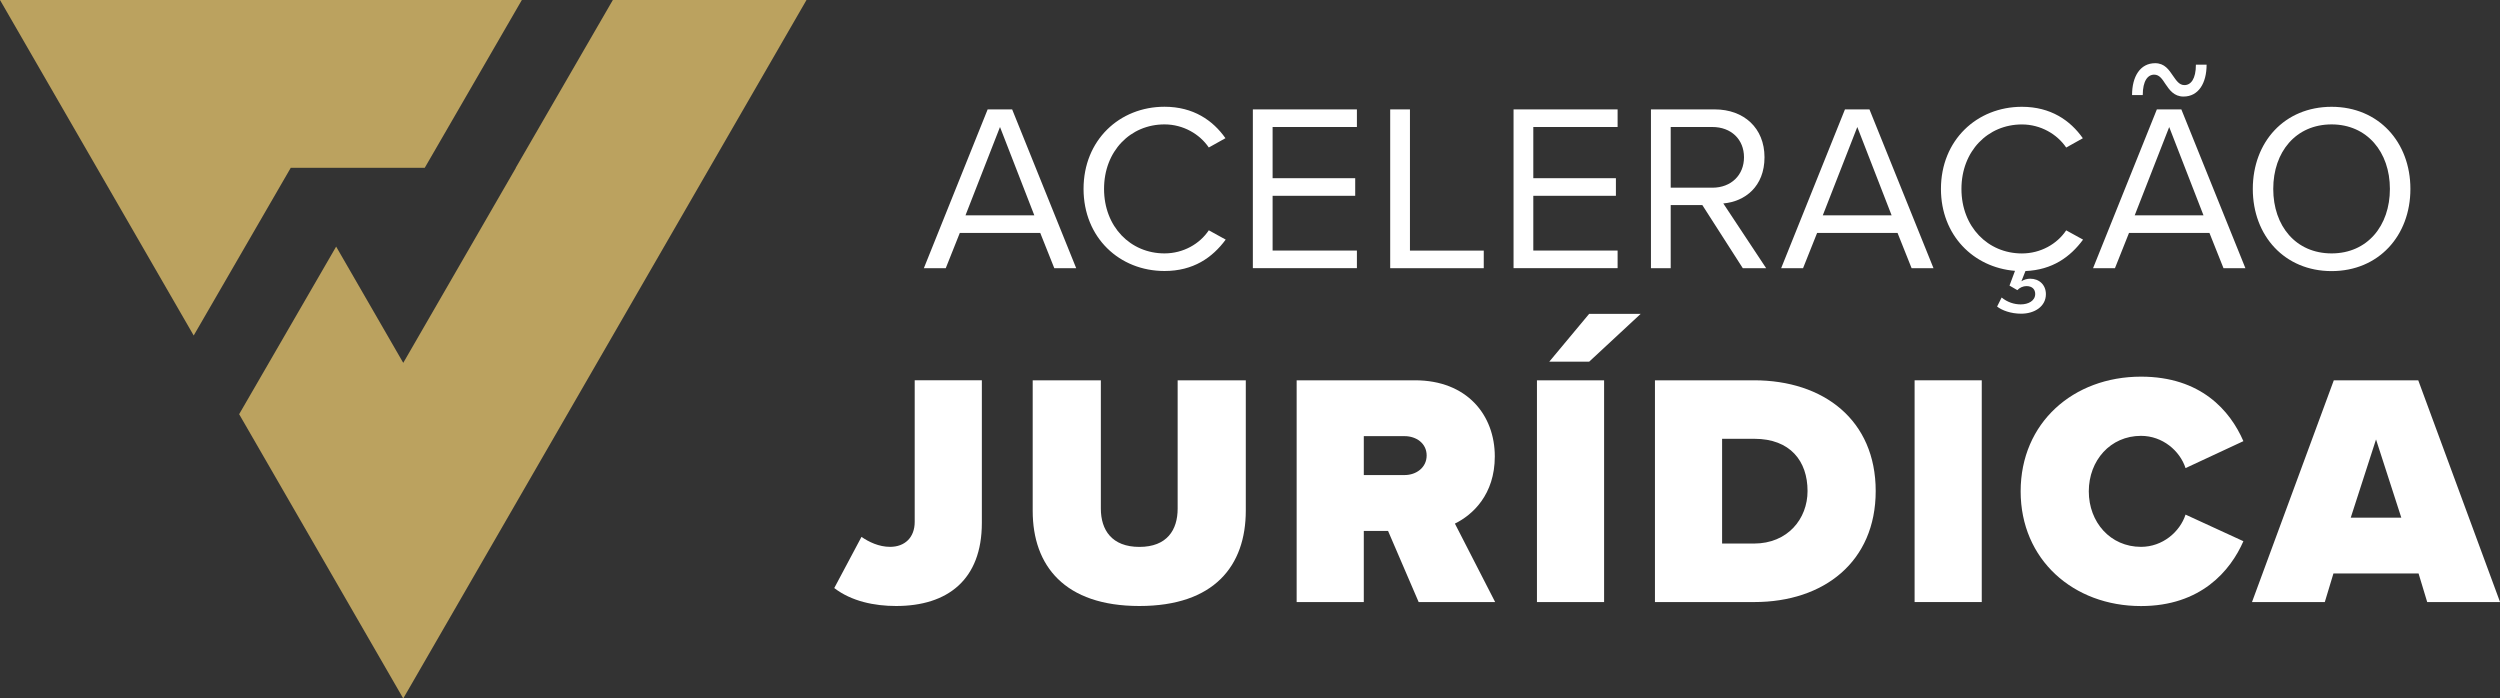
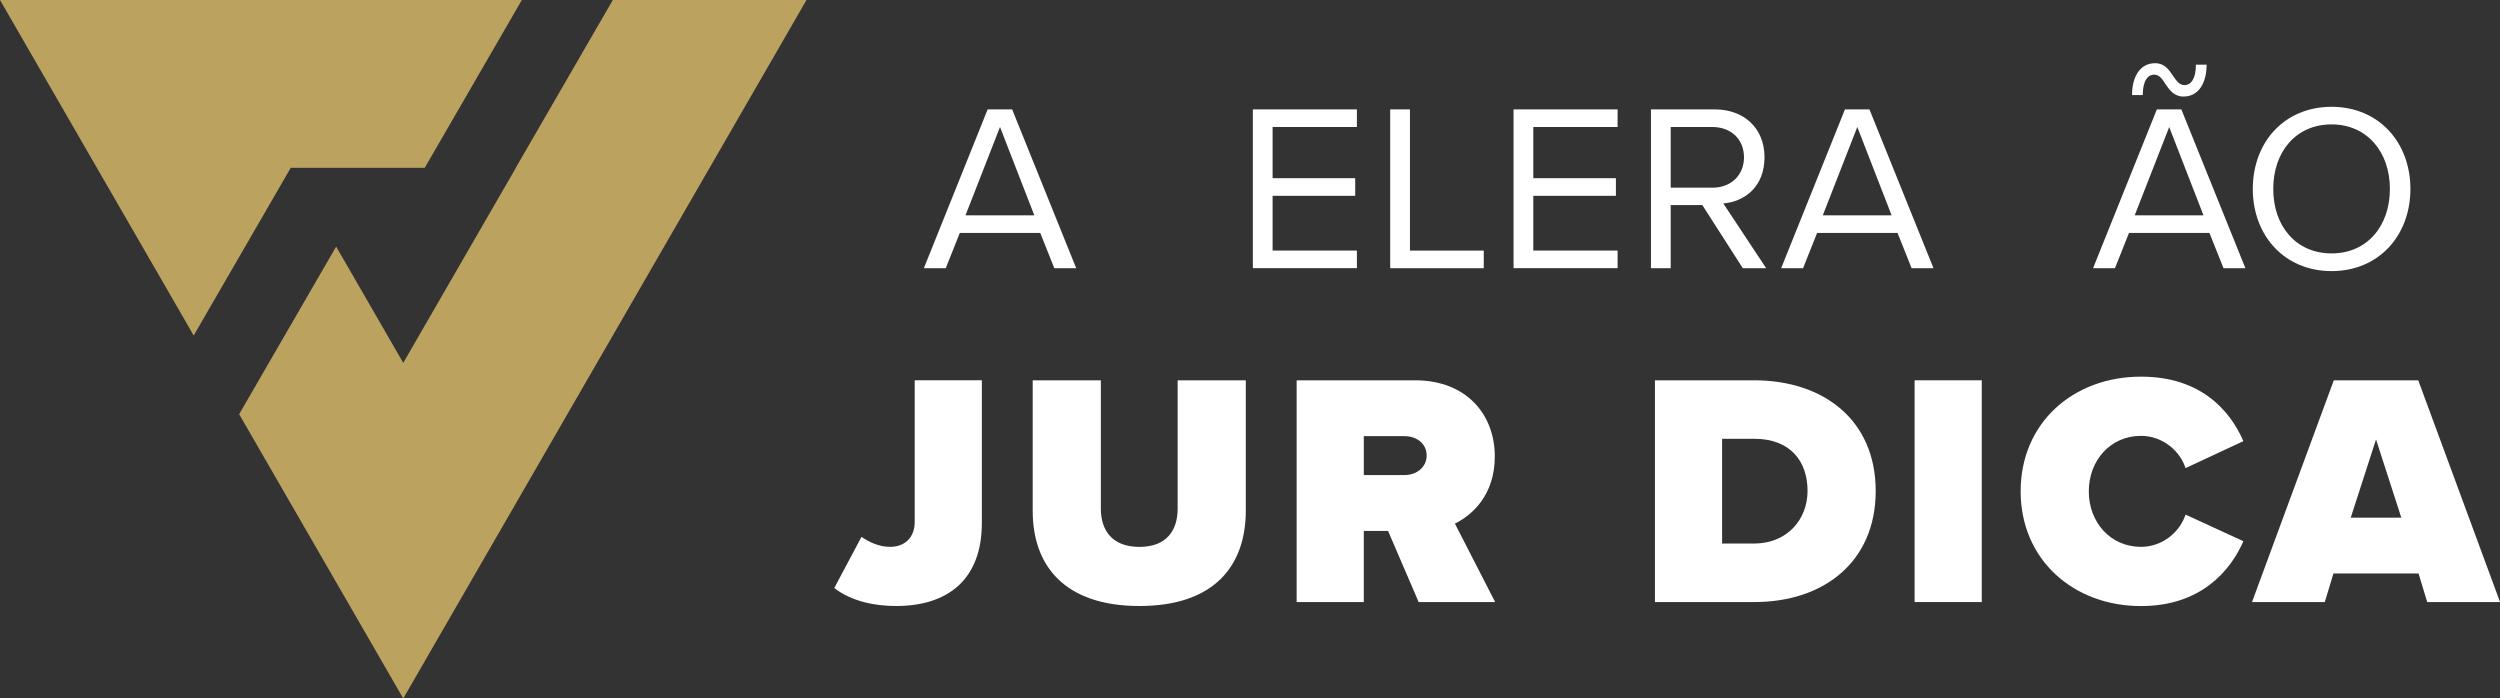
<svg xmlns="http://www.w3.org/2000/svg" id="Camada_1" data-name="Camada 1" viewBox="0 0 500 139.69">
  <rect x="0" y="0" width="500" height="139.69" fill="#333333" stroke="none" />
  <defs>
    <style>
      .cls-1 {
        fill: #fff;
      }

      .cls-2 {
        fill: #bba25f;
      }
    </style>
  </defs>
  <g>
-     <path class="cls-1" d="m210.86,53.64l-2.81-7.05h-16.09l-2.81,7.05h-4.38l12.76-31.76h4.9l12.81,31.76h-4.38Zm-10.86-28.24l-6.9,17.66h13.76l-6.86-17.66Z" />
-     <path class="cls-1" d="m216.71,37.78c0-9.76,7.19-16.43,16.19-16.43,5.76,0,9.67,2.71,12.19,6.29l-3.33,1.86c-1.81-2.67-5.1-4.62-8.86-4.62-6.81,0-12.09,5.33-12.09,12.9s5.29,12.9,12.09,12.9c3.76,0,7.05-1.9,8.86-4.62l3.38,1.86c-2.67,3.62-6.48,6.28-12.24,6.28-9,0-16.19-6.67-16.19-16.43Z" />
+     <path class="cls-1" d="m210.86,53.64l-2.81-7.05h-16.09l-2.81,7.05h-4.38l12.76-31.76h4.9l12.81,31.76h-4.38m-10.86-28.24l-6.9,17.66h13.76l-6.86-17.66Z" />
    <path class="cls-1" d="m250.57,53.64v-31.76h20.81v3.52h-16.86v10.24h16.52v3.52h-16.52v10.95h16.86v3.52h-20.81Z" />
    <path class="cls-1" d="m278.04,53.64v-31.76h3.95v28.24h14.76v3.52h-18.71Z" />
    <path class="cls-1" d="m302.71,53.64v-31.76h20.81v3.52h-16.86v10.24h16.52v3.52h-16.52v10.95h16.86v3.52h-20.81Z" />
    <path class="cls-1" d="m348.56,53.64l-8.09-12.62h-6.33v12.62h-3.95v-31.76h12.76c5.81,0,9.95,3.71,9.95,9.57s-3.9,8.86-8.24,9.24l8.57,12.95h-4.67Zm-6.09-28.24h-8.33v12.14h8.33c3.76,0,6.33-2.52,6.33-6.09s-2.57-6.05-6.33-6.05Z" />
    <path class="cls-1" d="m382.32,53.64l-2.81-7.05h-16.09l-2.81,7.05h-4.38l12.76-31.76h4.9l12.81,31.76h-4.38Zm-10.86-28.24l-6.9,17.66h13.76l-6.86-17.66Z" />
-     <path class="cls-1" d="m416.61,47.93c-2.57,3.48-6.14,6.05-11.52,6.28l-.81,2.05c.48-.33,1.14-.52,1.76-.52,1.81,0,3.14,1.24,3.14,3.1,0,2.43-2.24,3.9-4.95,3.9-2.05,0-3.86-.67-4.81-1.43l.91-1.81c1.14.95,2.52,1.38,3.81,1.38,1.52,0,2.9-.71,2.9-2.09,0-.9-.57-1.57-1.76-1.57-.67,0-1.38.33-1.81.81l-1.57-.91,1.1-2.95c-8.33-.67-14.81-7.14-14.81-16.38,0-9.76,7.19-16.43,16.19-16.43,5.76,0,9.67,2.71,12.19,6.29l-3.33,1.86c-1.81-2.67-5.1-4.62-8.86-4.62-6.81,0-12.09,5.33-12.09,12.9s5.29,12.9,12.09,12.9c3.76,0,7.05-1.9,8.86-4.62l3.38,1.86Z" />
    <path class="cls-1" d="m444.7,53.64l-2.81-7.05h-16.09l-2.81,7.05h-4.38l12.76-31.76h4.9l12.81,31.76h-4.38Zm-13.86-38.71c-1.29,0-2.29,1.24-2.29,4.09h-2.14c0-3.71,1.62-6.38,4.62-6.38,1.9,0,2.76,1.33,3.57,2.52.67.95,1.24,1.86,2.29,1.86,1.29,0,2.29-1.24,2.29-4.09h2.14c0,3.71-1.62,6.38-4.62,6.38-1.9,0-2.81-1.33-3.62-2.52-.62-.95-1.19-1.86-2.24-1.86Zm3,10.48l-6.9,17.66h13.76l-6.86-17.66Z" />
    <path class="cls-1" d="m466.32,21.36c9.38,0,15.76,7.05,15.76,16.43s-6.38,16.43-15.76,16.43-15.76-7.05-15.76-16.43,6.33-16.43,15.76-16.43Zm0,3.52c-7.14,0-11.67,5.48-11.67,12.9s4.52,12.9,11.67,12.9,11.66-5.52,11.66-12.9-4.57-12.9-11.66-12.9Z" />
  </g>
  <g>
    <path class="cls-1" d="m172.3,107.38c1.46,1,3.46,1.99,5.72,1.99,2.93,0,4.92-1.86,4.92-4.99v-28.32h13.43v28.52c0,11.37-6.85,16.62-17.15,16.62-4.32,0-8.91-.93-12.37-3.59l5.45-10.24Z" />
    <path class="cls-1" d="m206.54,76.06h13.63v25.67c0,4.26,2.19,7.65,7.71,7.65s7.65-3.39,7.65-7.65v-25.67h13.63v26.06c0,11.04-6.32,19.08-21.28,19.08s-21.34-8.05-21.34-19.02v-26.13Z" />
    <path class="cls-1" d="m283.73,120.41l-6.12-14.23h-4.85v14.23h-13.43v-44.35h23.67c10.37,0,15.96,6.92,15.96,15.23,0,7.65-4.45,11.7-7.98,13.43l8.05,15.69h-15.29Zm-2.79-33.18h-8.18v7.78h8.18c2.26,0,4.39-1.46,4.39-3.92s-2.13-3.86-4.39-3.86Z" />
-     <path class="cls-1" d="m307.39,120.41v-44.35h13.43v44.35h-13.43Zm10.44-48.07h-7.98l7.98-9.57h10.31l-10.31,9.57Z" />
    <path class="cls-1" d="m330.99,120.41v-44.35h19.81c13.96,0,24.34,7.98,24.34,22.14s-10.37,22.21-24.27,22.21h-19.88Zm13.43-11.7h6.38c6.72,0,10.71-4.92,10.71-10.51,0-5.98-3.46-10.44-10.64-10.44h-6.45v20.94Z" />
    <path class="cls-1" d="m382.92,120.41v-44.35h13.43v44.35h-13.43Z" />
    <path class="cls-1" d="m404.13,98.27c0-13.7,10.51-22.94,24.07-22.94,11.97,0,17.82,6.78,20.48,12.9l-11.57,5.39c-1.13-3.46-4.59-6.45-8.91-6.45-6.12,0-10.44,4.92-10.44,11.1s4.32,11.1,10.44,11.1c4.32,0,7.78-2.99,8.91-6.45l11.57,5.32c-2.59,5.92-8.51,12.97-20.48,12.97-13.56,0-24.07-9.31-24.07-22.94Z" />
    <path class="cls-1" d="m485.44,120.41l-1.73-5.72h-17.02l-1.73,5.72h-14.56l16.36-44.35h16.89l16.36,44.35h-14.56Zm-10.24-32.51l-5.05,15.63h10.11l-5.05-15.63Z" />
  </g>
  <g>
    <polygon class="cls-2" points="58.14 33.58 58.13 33.56 84.95 33.56 104.37 0 0 0 38.74 67.1 58.14 33.58" />
    <polygon class="cls-2" points="122.57 0 103.15 33.56 103.18 33.56 80.65 72.57 67.23 49.32 47.83 82.84 80.65 139.69 161.3 0 122.57 0" />
  </g>
</svg>